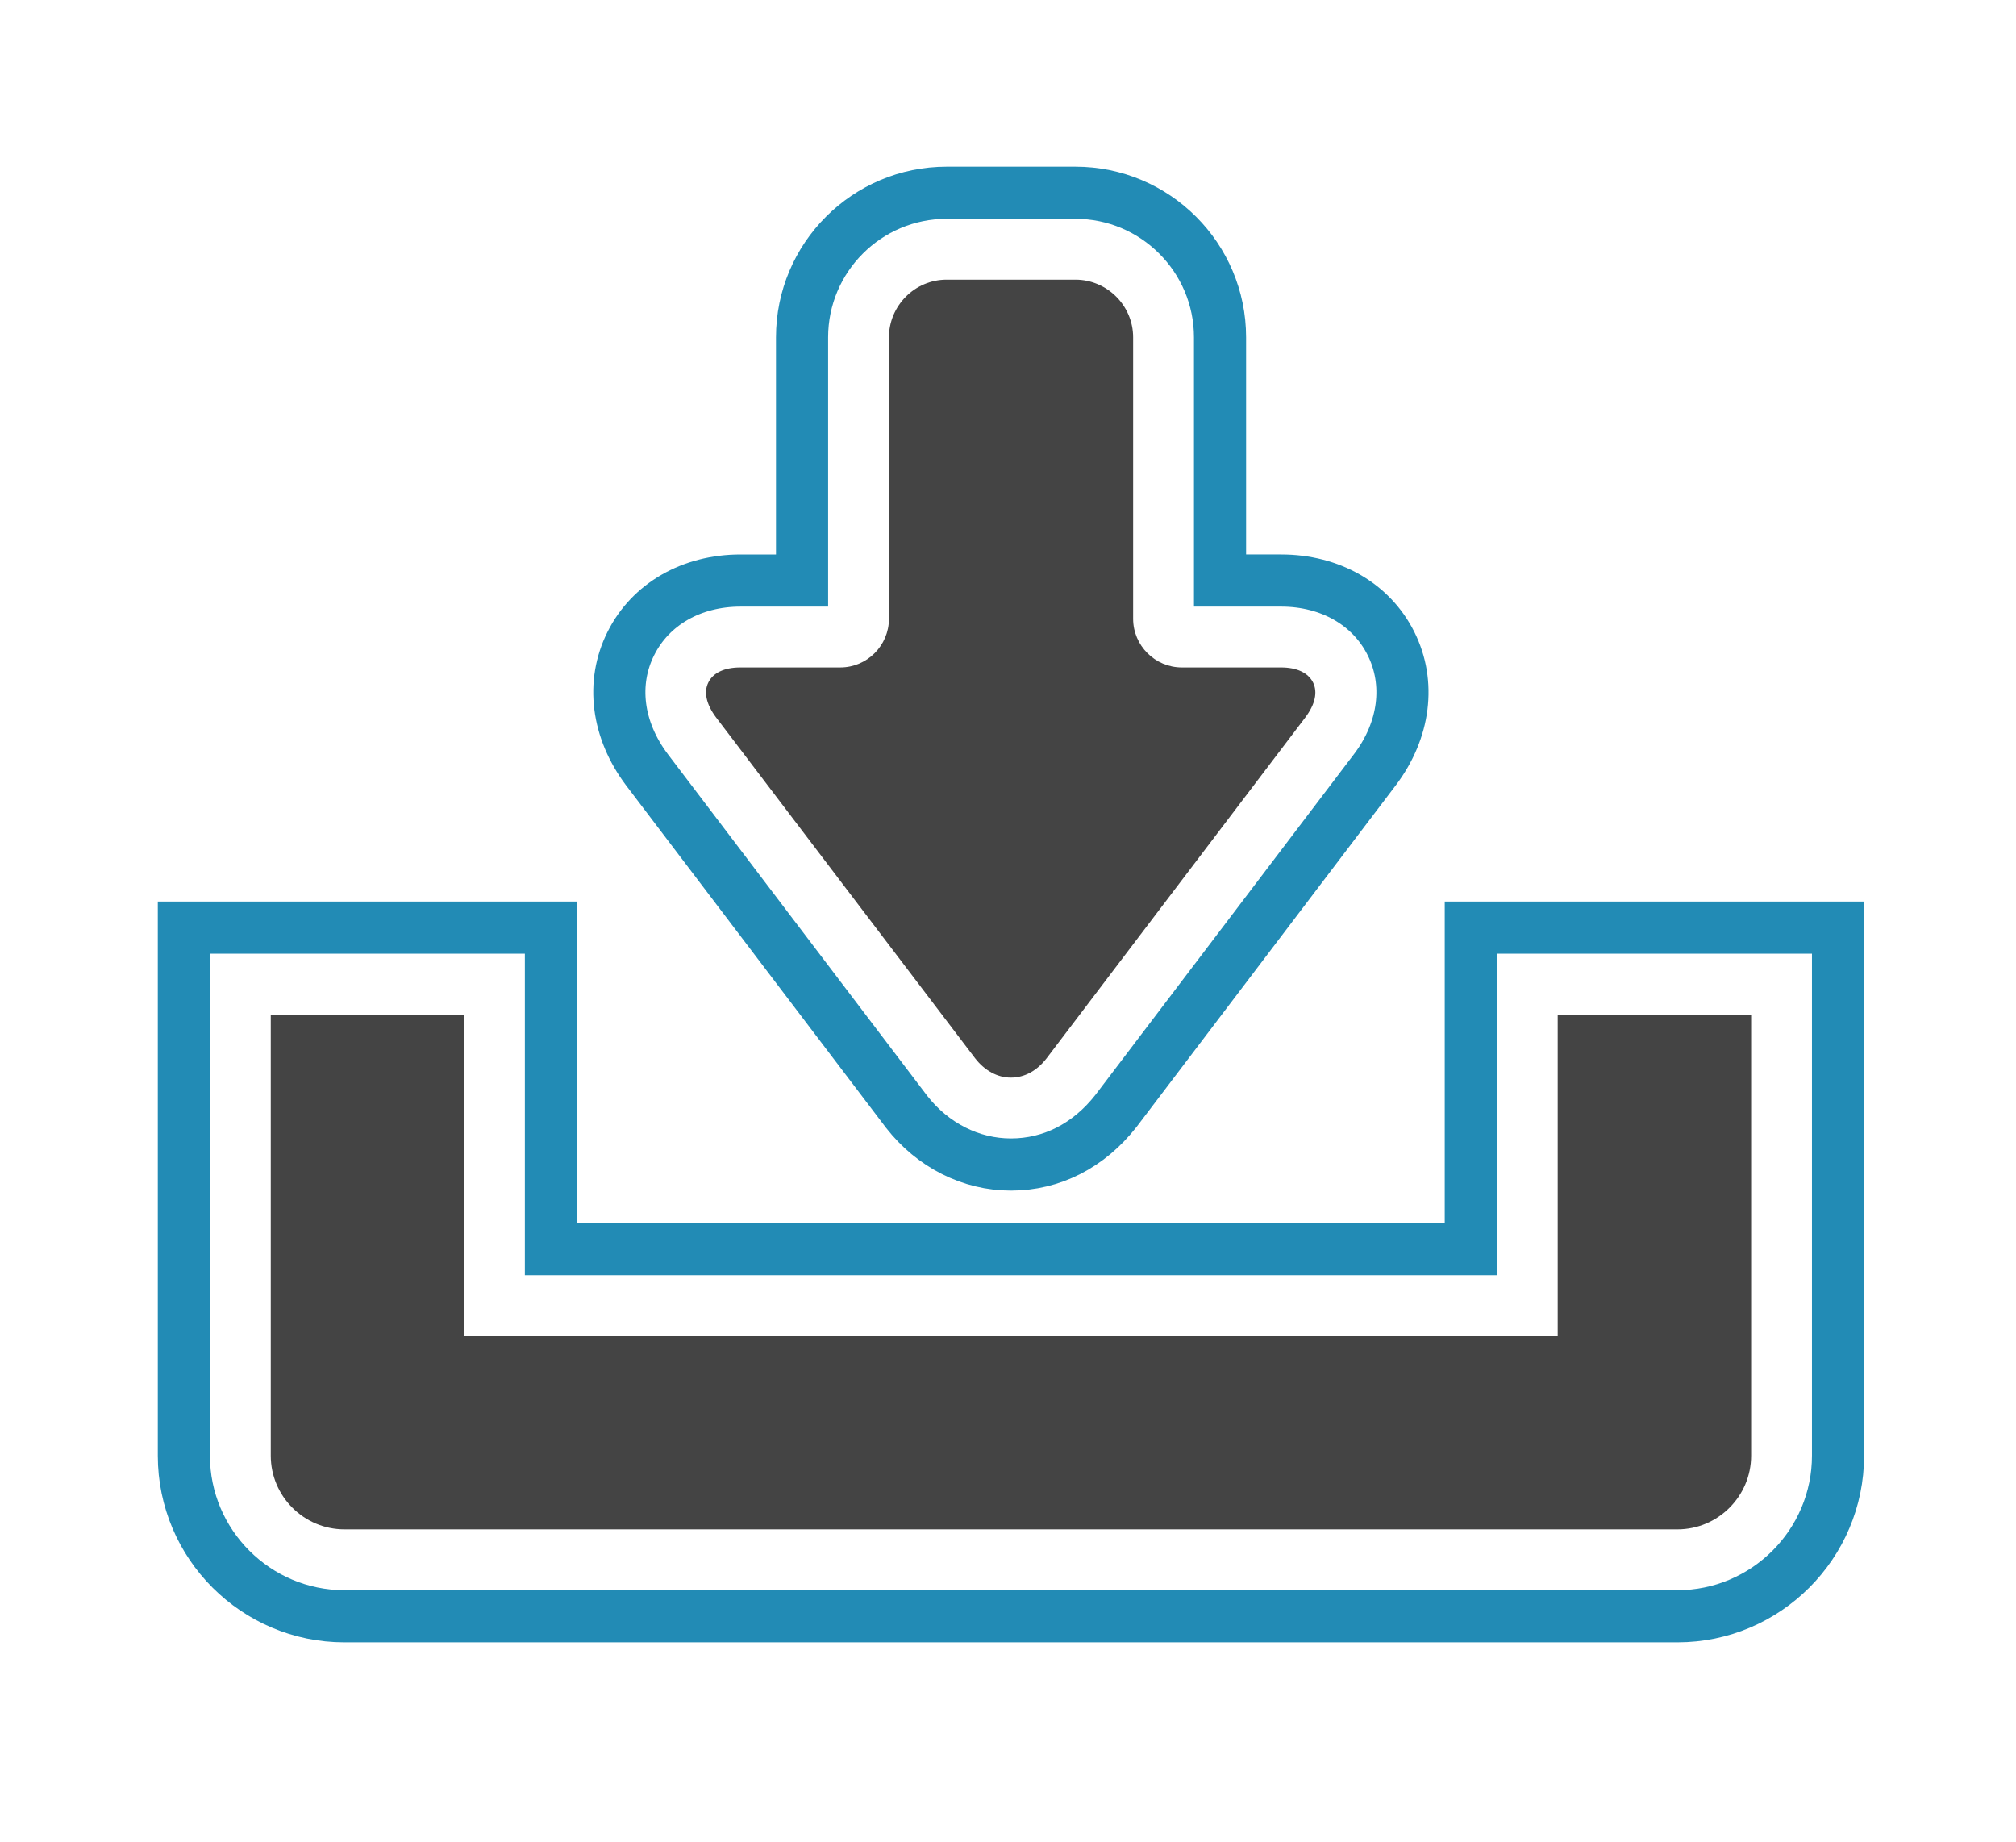
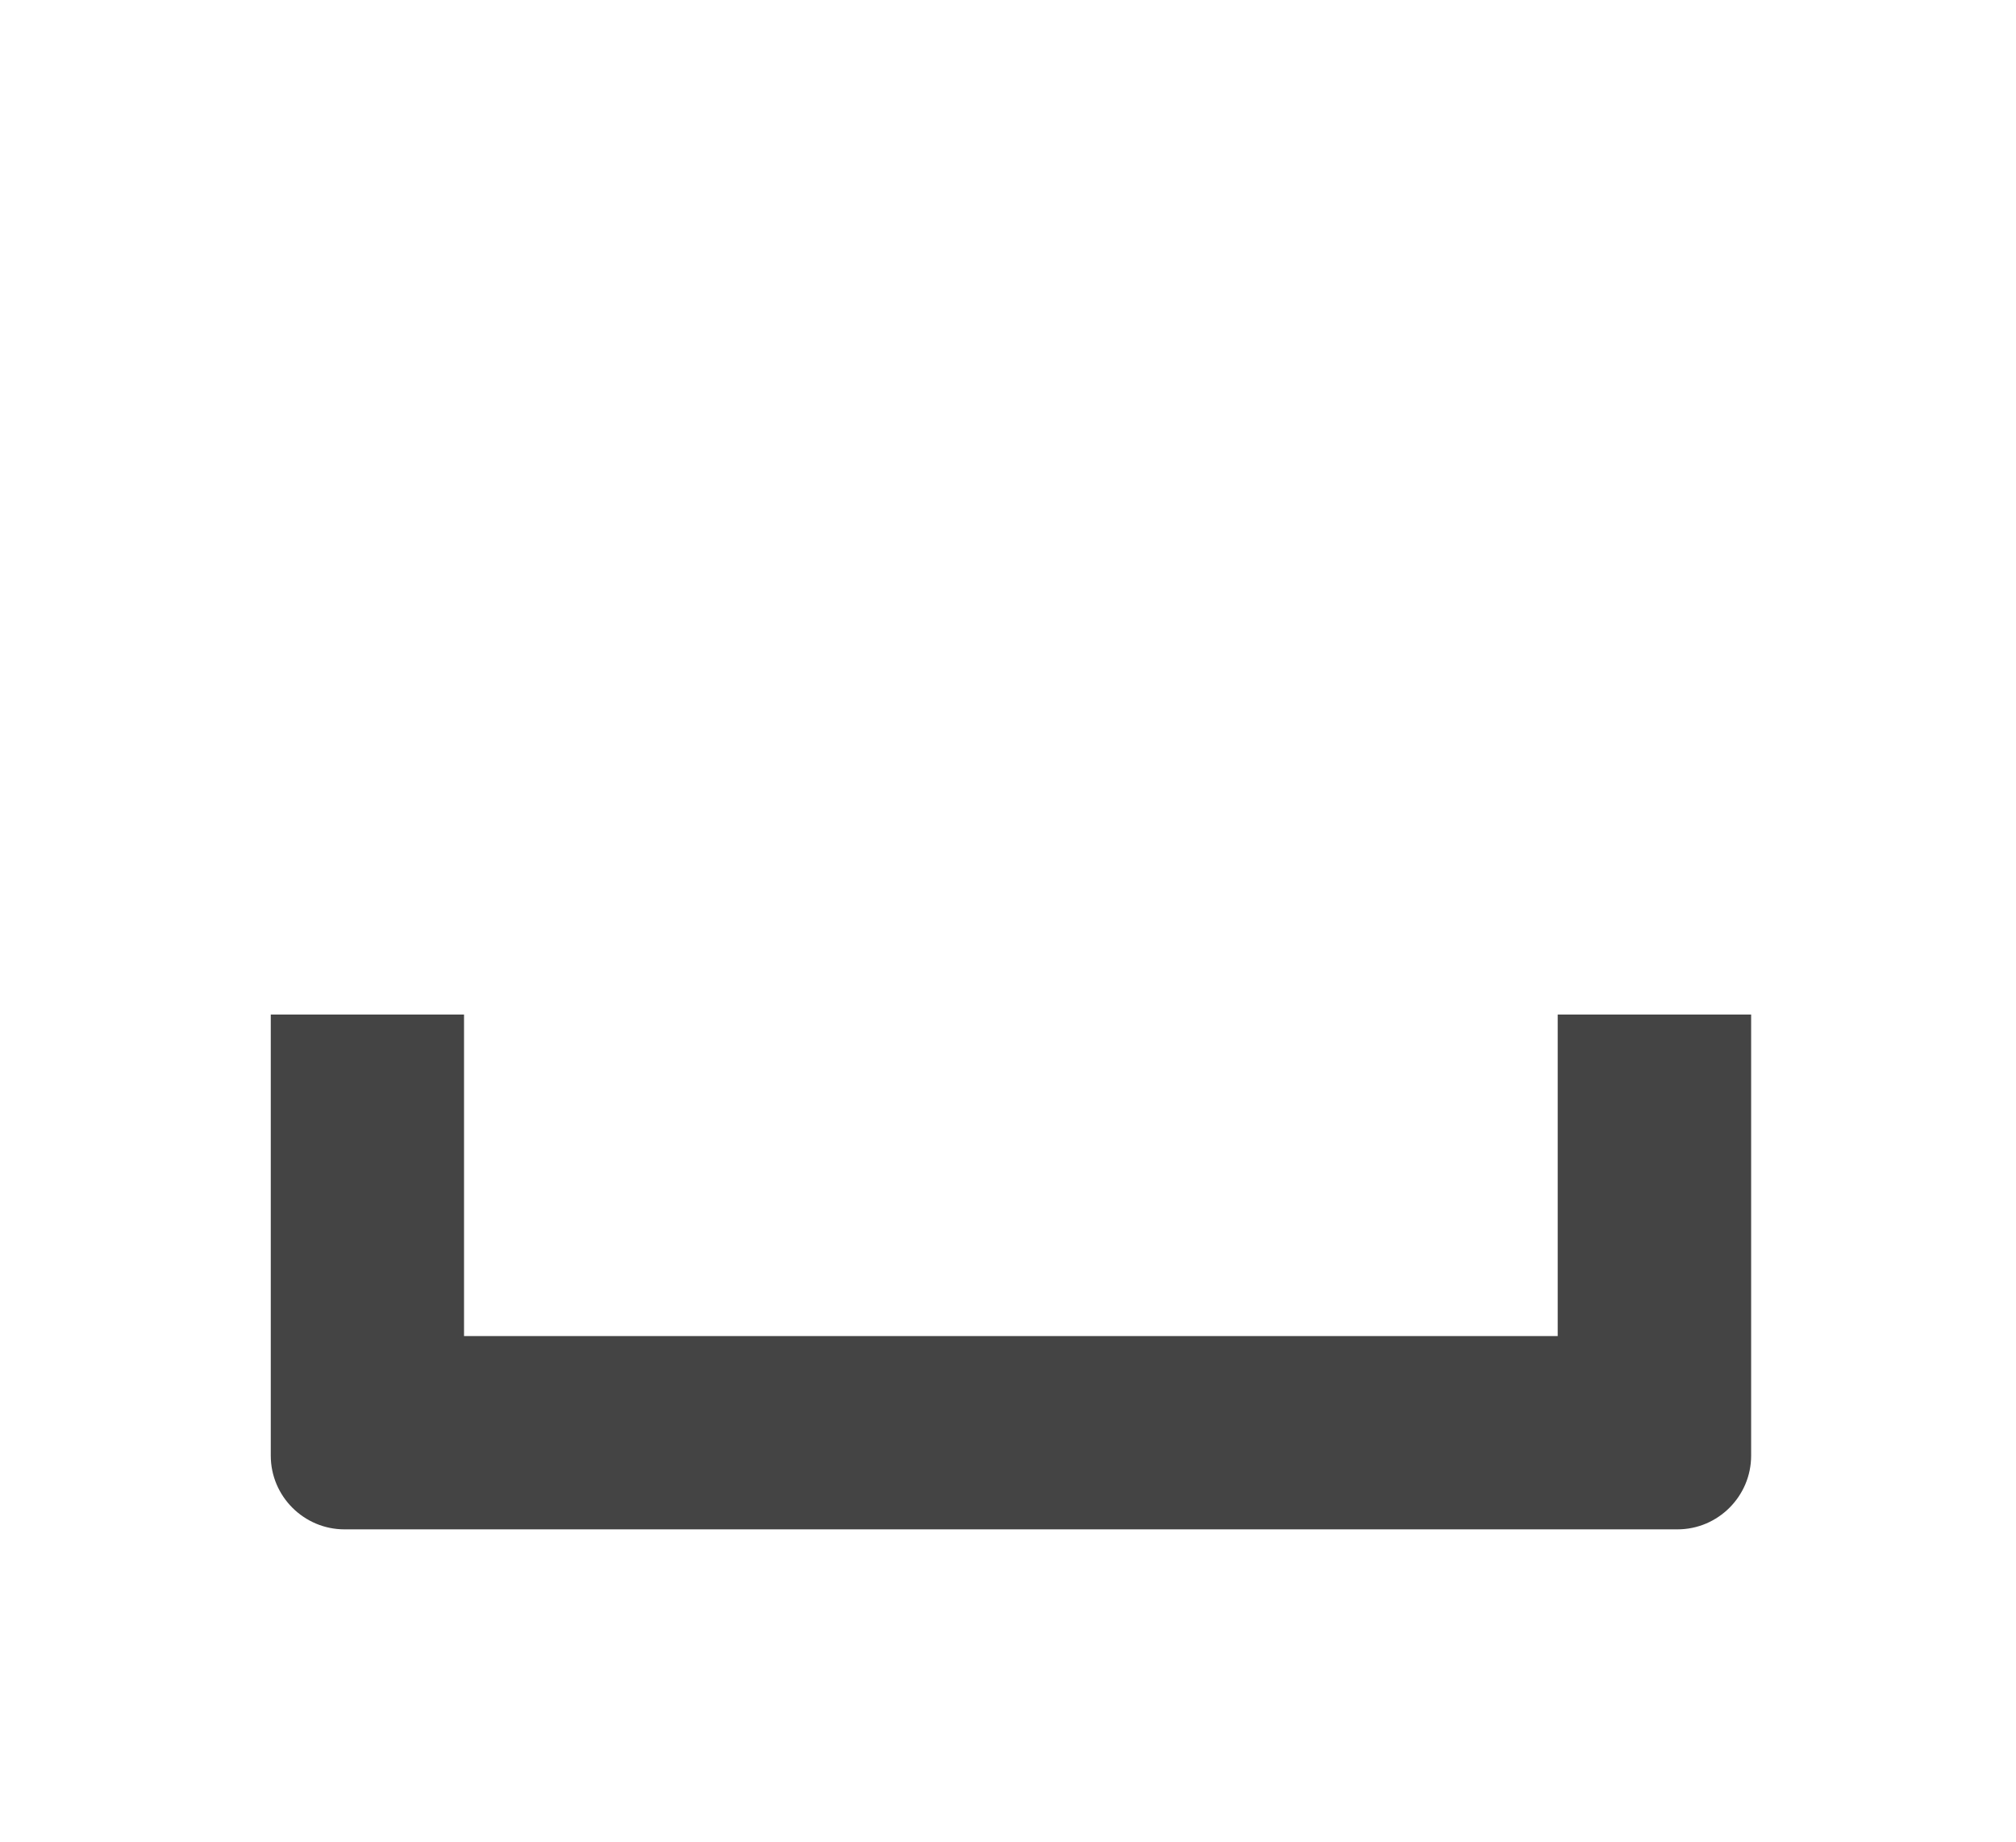
<svg xmlns="http://www.w3.org/2000/svg" version="1.1" x="0px" y="0px" viewBox="0 0 116 106" style="enable-background:new 0 0 116 106;" xml:space="preserve">
  <style type="text/css">
	.st0{fill:none;stroke:#E6B43E;stroke-width:11;stroke-miterlimit:10;}
	.st1{fill:none;stroke:#FFFFFF;stroke-width:7;stroke-miterlimit:10;}
	.st2{fill:#444444;}
	.st3{fill:#FFFFFF;stroke:#444444;stroke-width:2;stroke-linecap:round;stroke-linejoin:round;stroke-miterlimit:10;}
	.st4{fill:none;}
	.st5{fill:#4B4B4B;}
	.st6{fill:none;stroke:#5CA846;stroke-width:2;stroke-miterlimit:10;}
	.st7{fill:none;stroke:#005EA8;stroke-width:3;stroke-miterlimit:10;}
	.st8{fill:none;stroke:#228BB5;stroke-width:3;stroke-miterlimit:10;}
</style>
  <g id="レイヤー_2">
</g>
  <g>
</g>
  <g id="レイヤー_1">
</g>
  <g id="文字">
</g>
  <g id="写真">
    <g>
-       <path class="st2" d="M56.11,60.89C56.66,61.6,57.4,62,58.16,62c0.8,0,1.51-0.4,2.06-1.11l14.9-19.63c0.55-0.74,0.71-1.44,0.43-2    c-0.28-0.55-0.92-0.86-1.84-0.86H68c-1.54,0-2.8-1.26-2.8-2.8V19.41c0-1.84-1.51-3.32-3.32-3.32h-7.41    c-1.84,0-3.32,1.51-3.32,3.32V35.6c0,1.54-1.26,2.8-2.8,2.8h-5.75c-0.92,0-1.57,0.31-1.84,0.86c-0.28,0.55-0.12,1.26,0.43,2    L56.11,60.89z" />
      <g>
-         <path class="st8" d="M52.17,63.97c1.5,1.92,3.69,3.03,6,3.03c2.34,0,4.47-1.08,6.04-3.08l14.92-19.66     c1.7-2.26,2.04-4.97,0.91-7.23c-1.13-2.27-3.5-3.63-6.32-3.63H70.2V19.41c0-4.59-3.73-8.32-8.32-8.32h-7.41     c-4.59,0-8.32,3.73-8.32,8.32V33.4h-3.54c-2.82,0-5.18,1.36-6.31,3.62c-1.14,2.27-0.8,4.97,0.92,7.26L52.17,63.97z" />
-         <path class="st8" d="M84.63,53.37v18.5H31.7v-18.5H10.58v30.38c0,5.1,4.15,9.24,9.24,9.24h76.7c5.09,0,9.24-4.15,9.24-9.24V53.37     H84.63z" />
-       </g>
+         </g>
      <path class="st2" d="M89.63,58.37v18.5H26.7v-18.5H15.58v25.38c0,2.34,1.91,4.24,4.24,4.24h76.7c2.34,0,4.24-1.91,4.24-4.24V58.37    C100.75,58.37,89.63,58.37,89.63,58.37z" />
-       <rect id="_x3C_スライス_x3E__2_" x="15.51" y="16" class="st4" width="85.3" height="71.99" />
    </g>
  </g>
</svg>